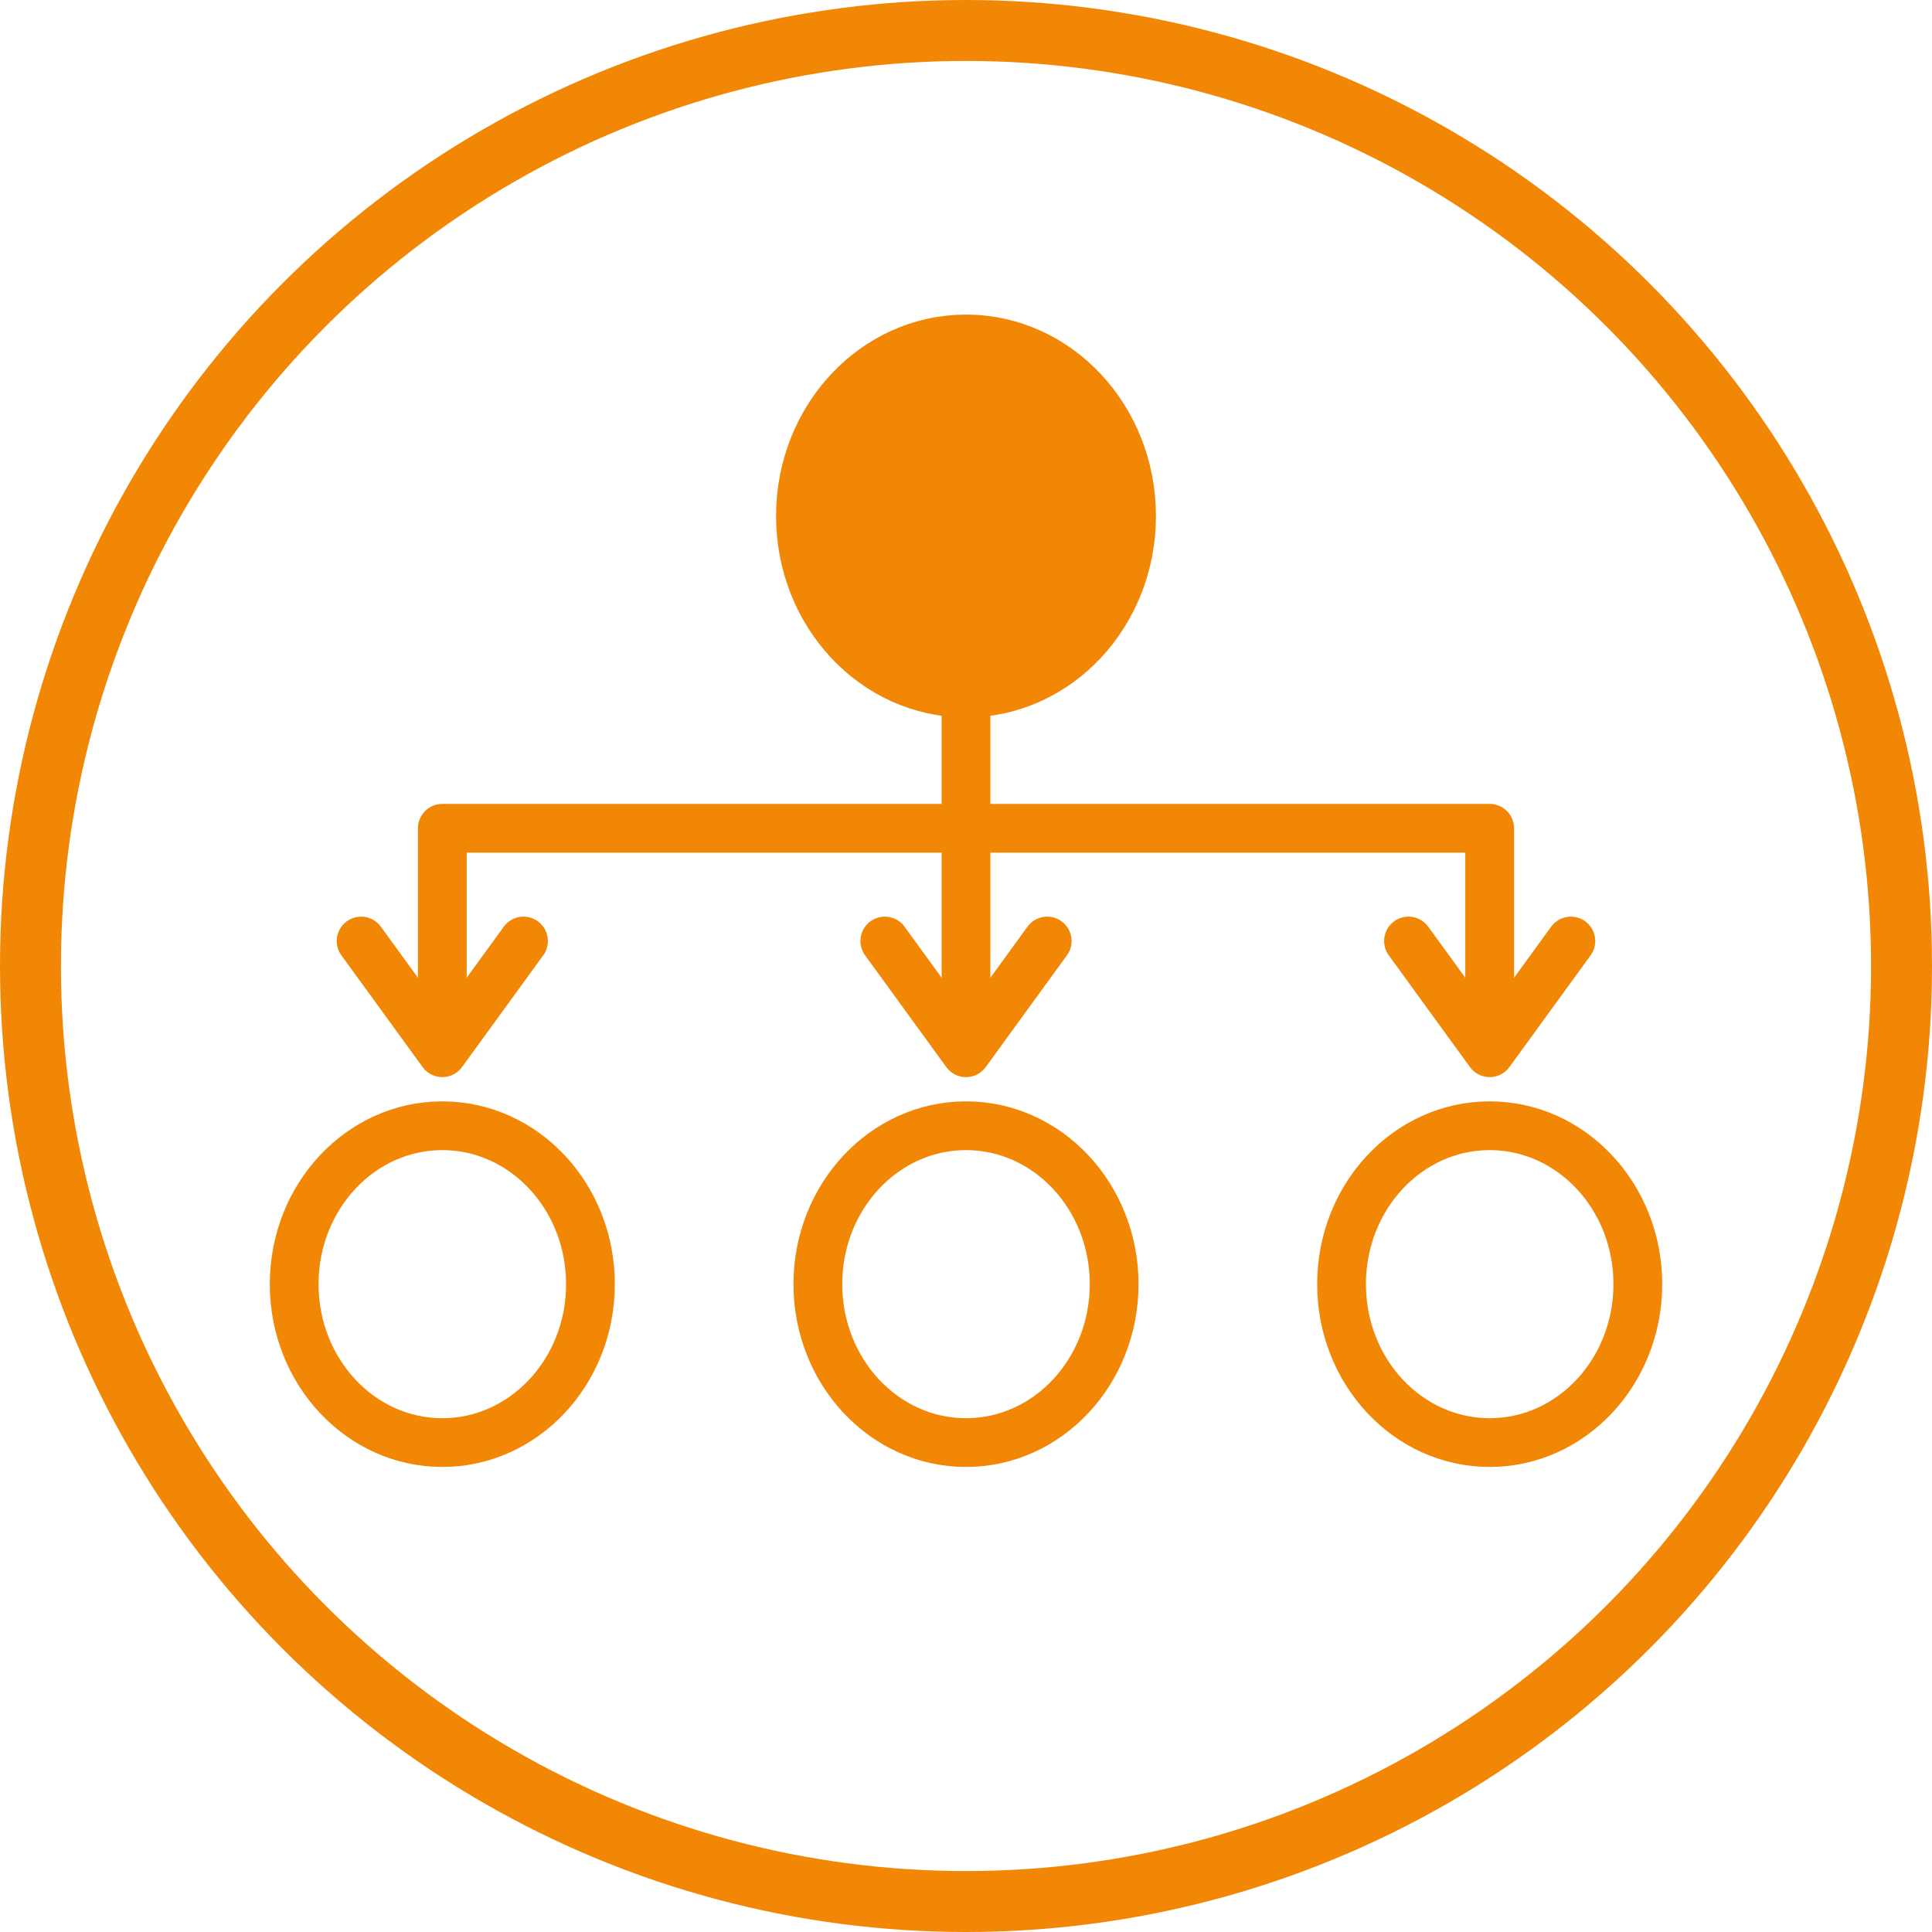
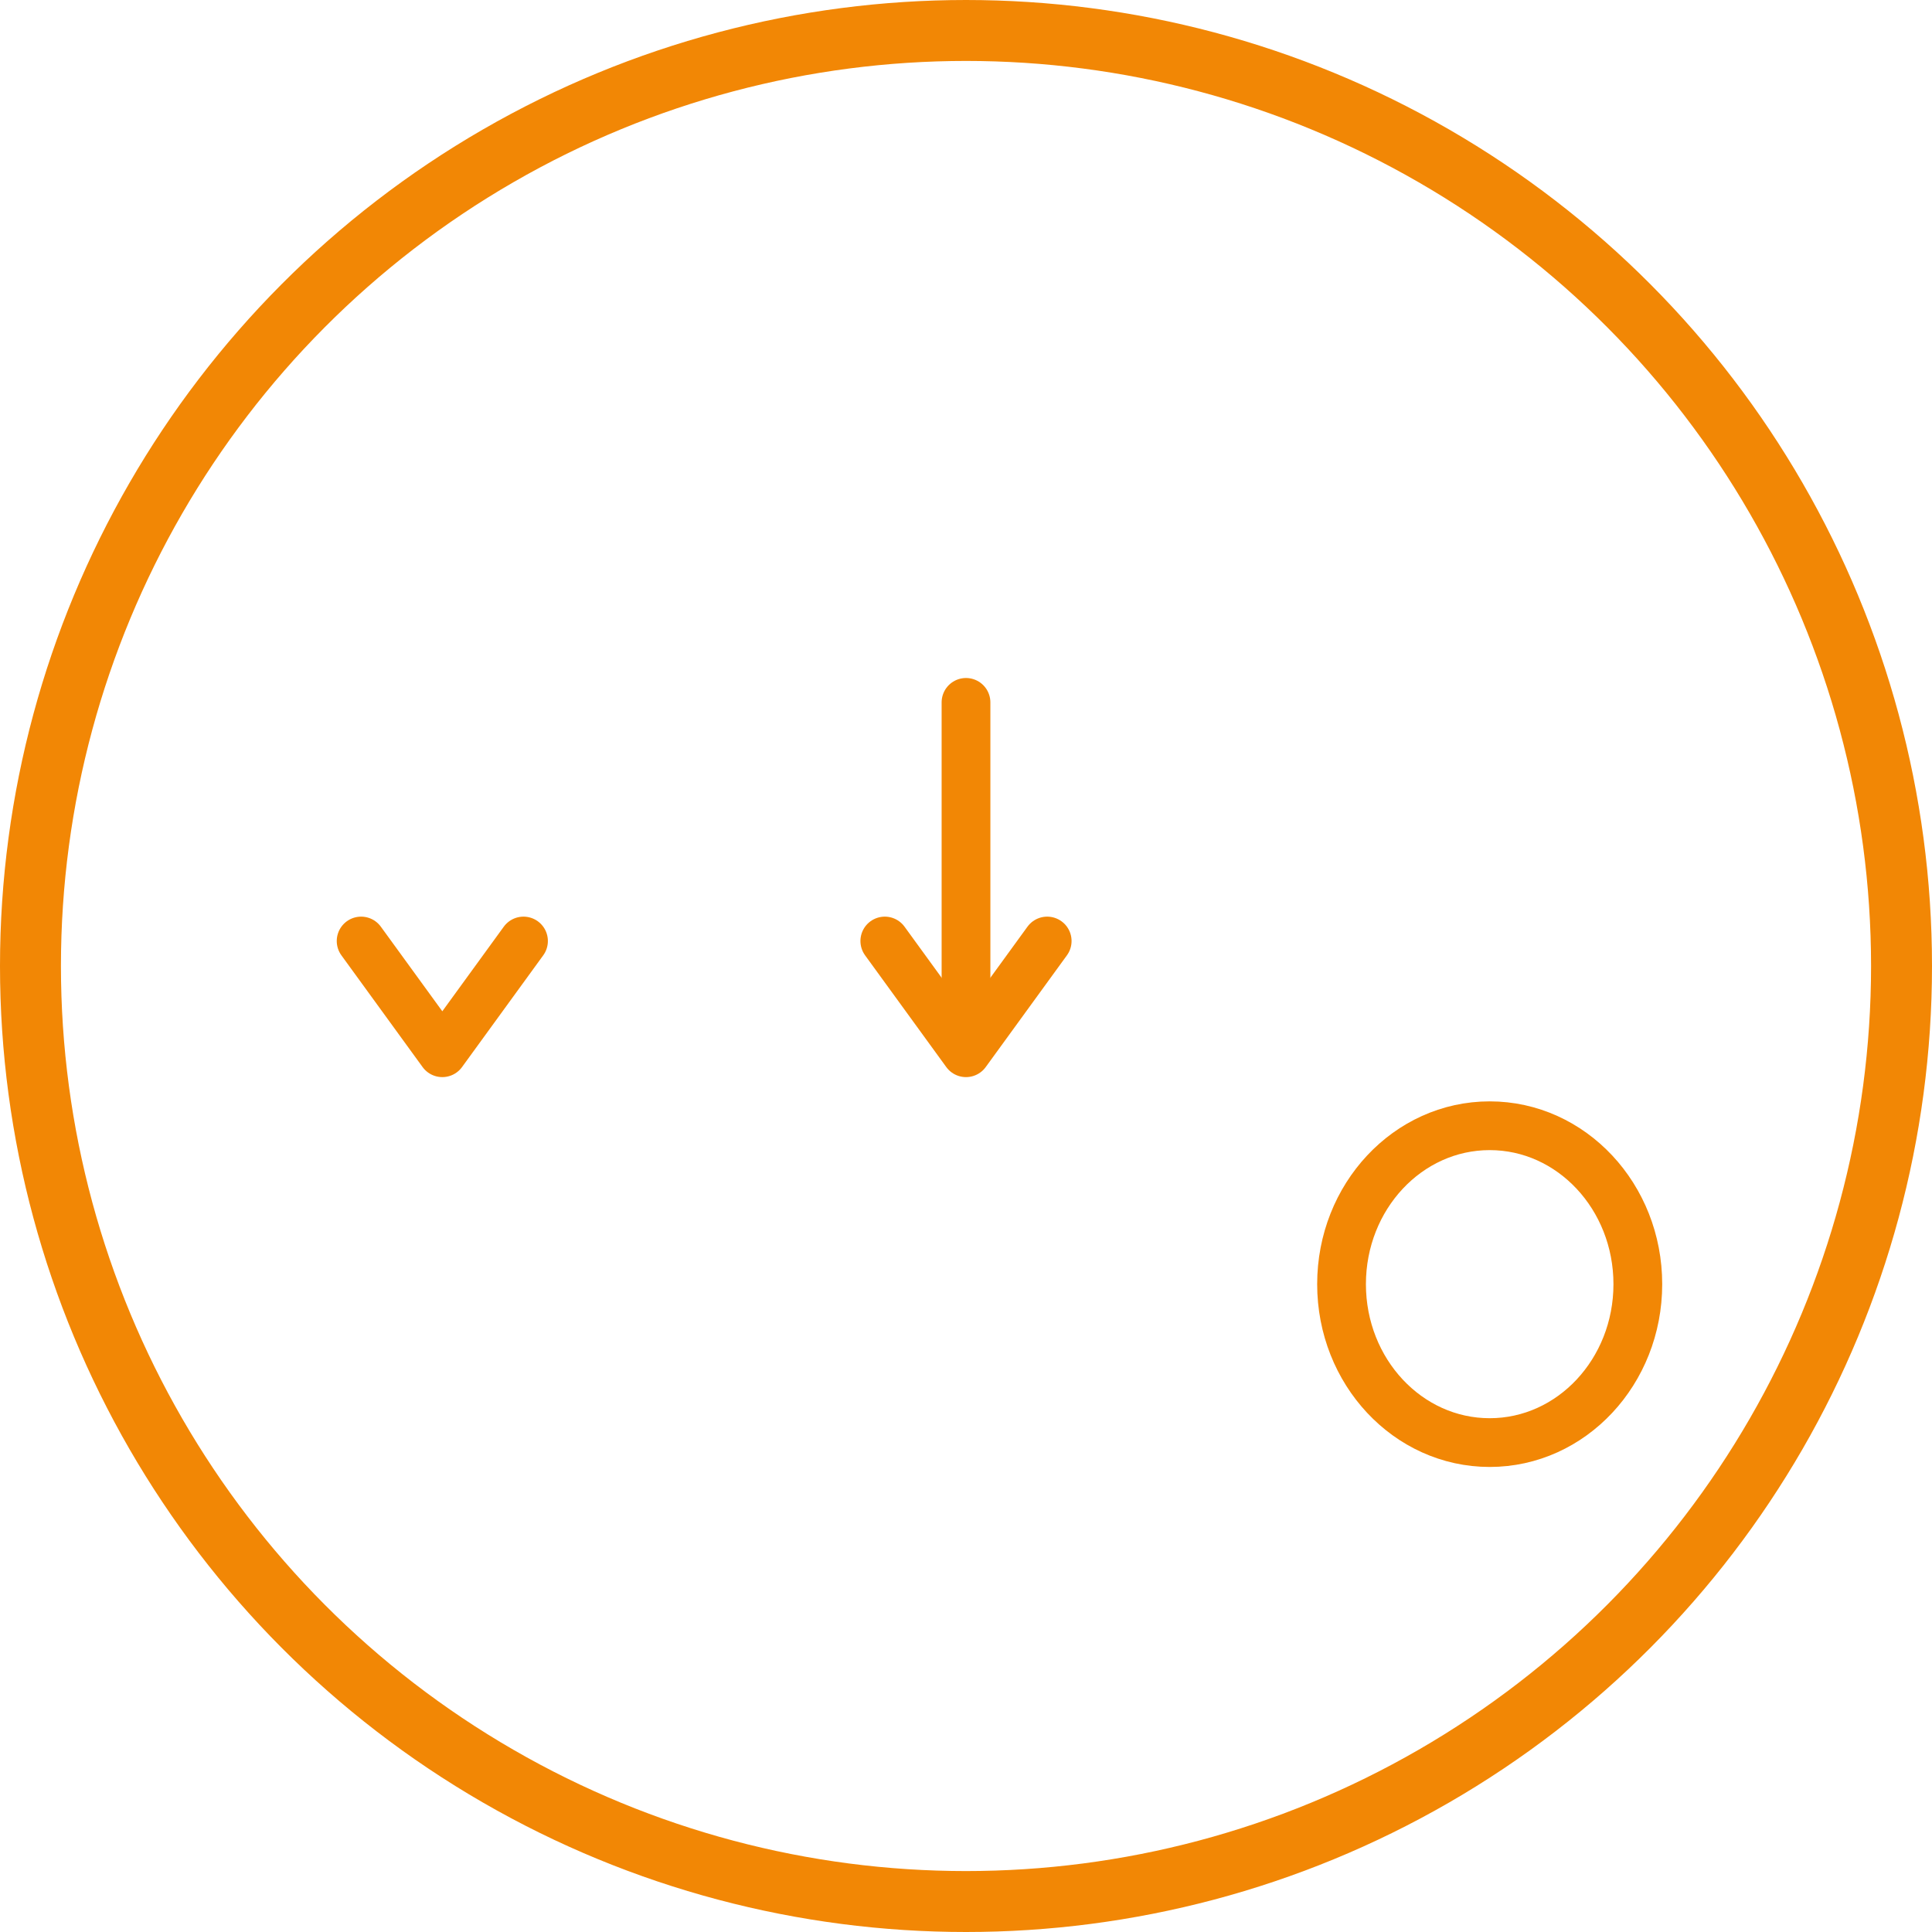
<svg xmlns="http://www.w3.org/2000/svg" id="_レイヤー_2" width="95.112" height="95.112" viewBox="0 0 95.112 95.112">
  <g id="_デザイン">
    <g>
-       <ellipse cx="47.556" cy="25.403" rx="8.151" ry="8.716" style="fill:#f28705; stroke:#f28705; stroke-linecap:round; stroke-linejoin:round; stroke-width:2.4px;" />
-       <ellipse cx="21.775" cy="63.219" rx="7.293" ry="7.799" style="fill:none; stroke:#f28705; stroke-linecap:round; stroke-linejoin:round; stroke-width:2.4px;" />
-       <ellipse cx="47.556" cy="63.219" rx="7.293" ry="7.799" style="fill:none; stroke:#f28705; stroke-linecap:round; stroke-linejoin:round; stroke-width:2.4px;" />
      <ellipse cx="73.337" cy="63.219" rx="7.293" ry="7.799" style="fill:none; stroke:#f28705; stroke-linecap:round; stroke-linejoin:round; stroke-width:2.4px;" />
-       <polyline points="21.775 50.927 21.775 40.776 73.337 40.776 73.337 50.927" style="fill:none; stroke:#f28705; stroke-linecap:round; stroke-linejoin:round; stroke-width:2.4px;" />
      <line x1="47.556" y1="34.578" x2="47.556" y2="50.927" style="fill:none; stroke:#f28705; stroke-linecap:round; stroke-linejoin:round; stroke-width:2.4px;" />
      <polyline points="25.772 46.326 21.775 51.826 17.778 46.326" style="fill:none; stroke:#f28705; stroke-linecap:round; stroke-linejoin:round; stroke-width:2.4px;" />
      <polyline points="51.553 46.326 47.556 51.826 43.559 46.326" style="fill:none; stroke:#f28705; stroke-linecap:round; stroke-linejoin:round; stroke-width:2.4px;" />
-       <polyline points="77.334 46.326 73.337 51.826 69.34 46.326" style="fill:none; stroke:#f28705; stroke-linecap:round; stroke-linejoin:round; stroke-width:2.4px;" />
    </g>
    <circle cx="47.556" cy="47.556" r="46.056" style="fill:none; stroke:#f28705; stroke-miterlimit:10; stroke-width:3px;" />
  </g>
</svg>